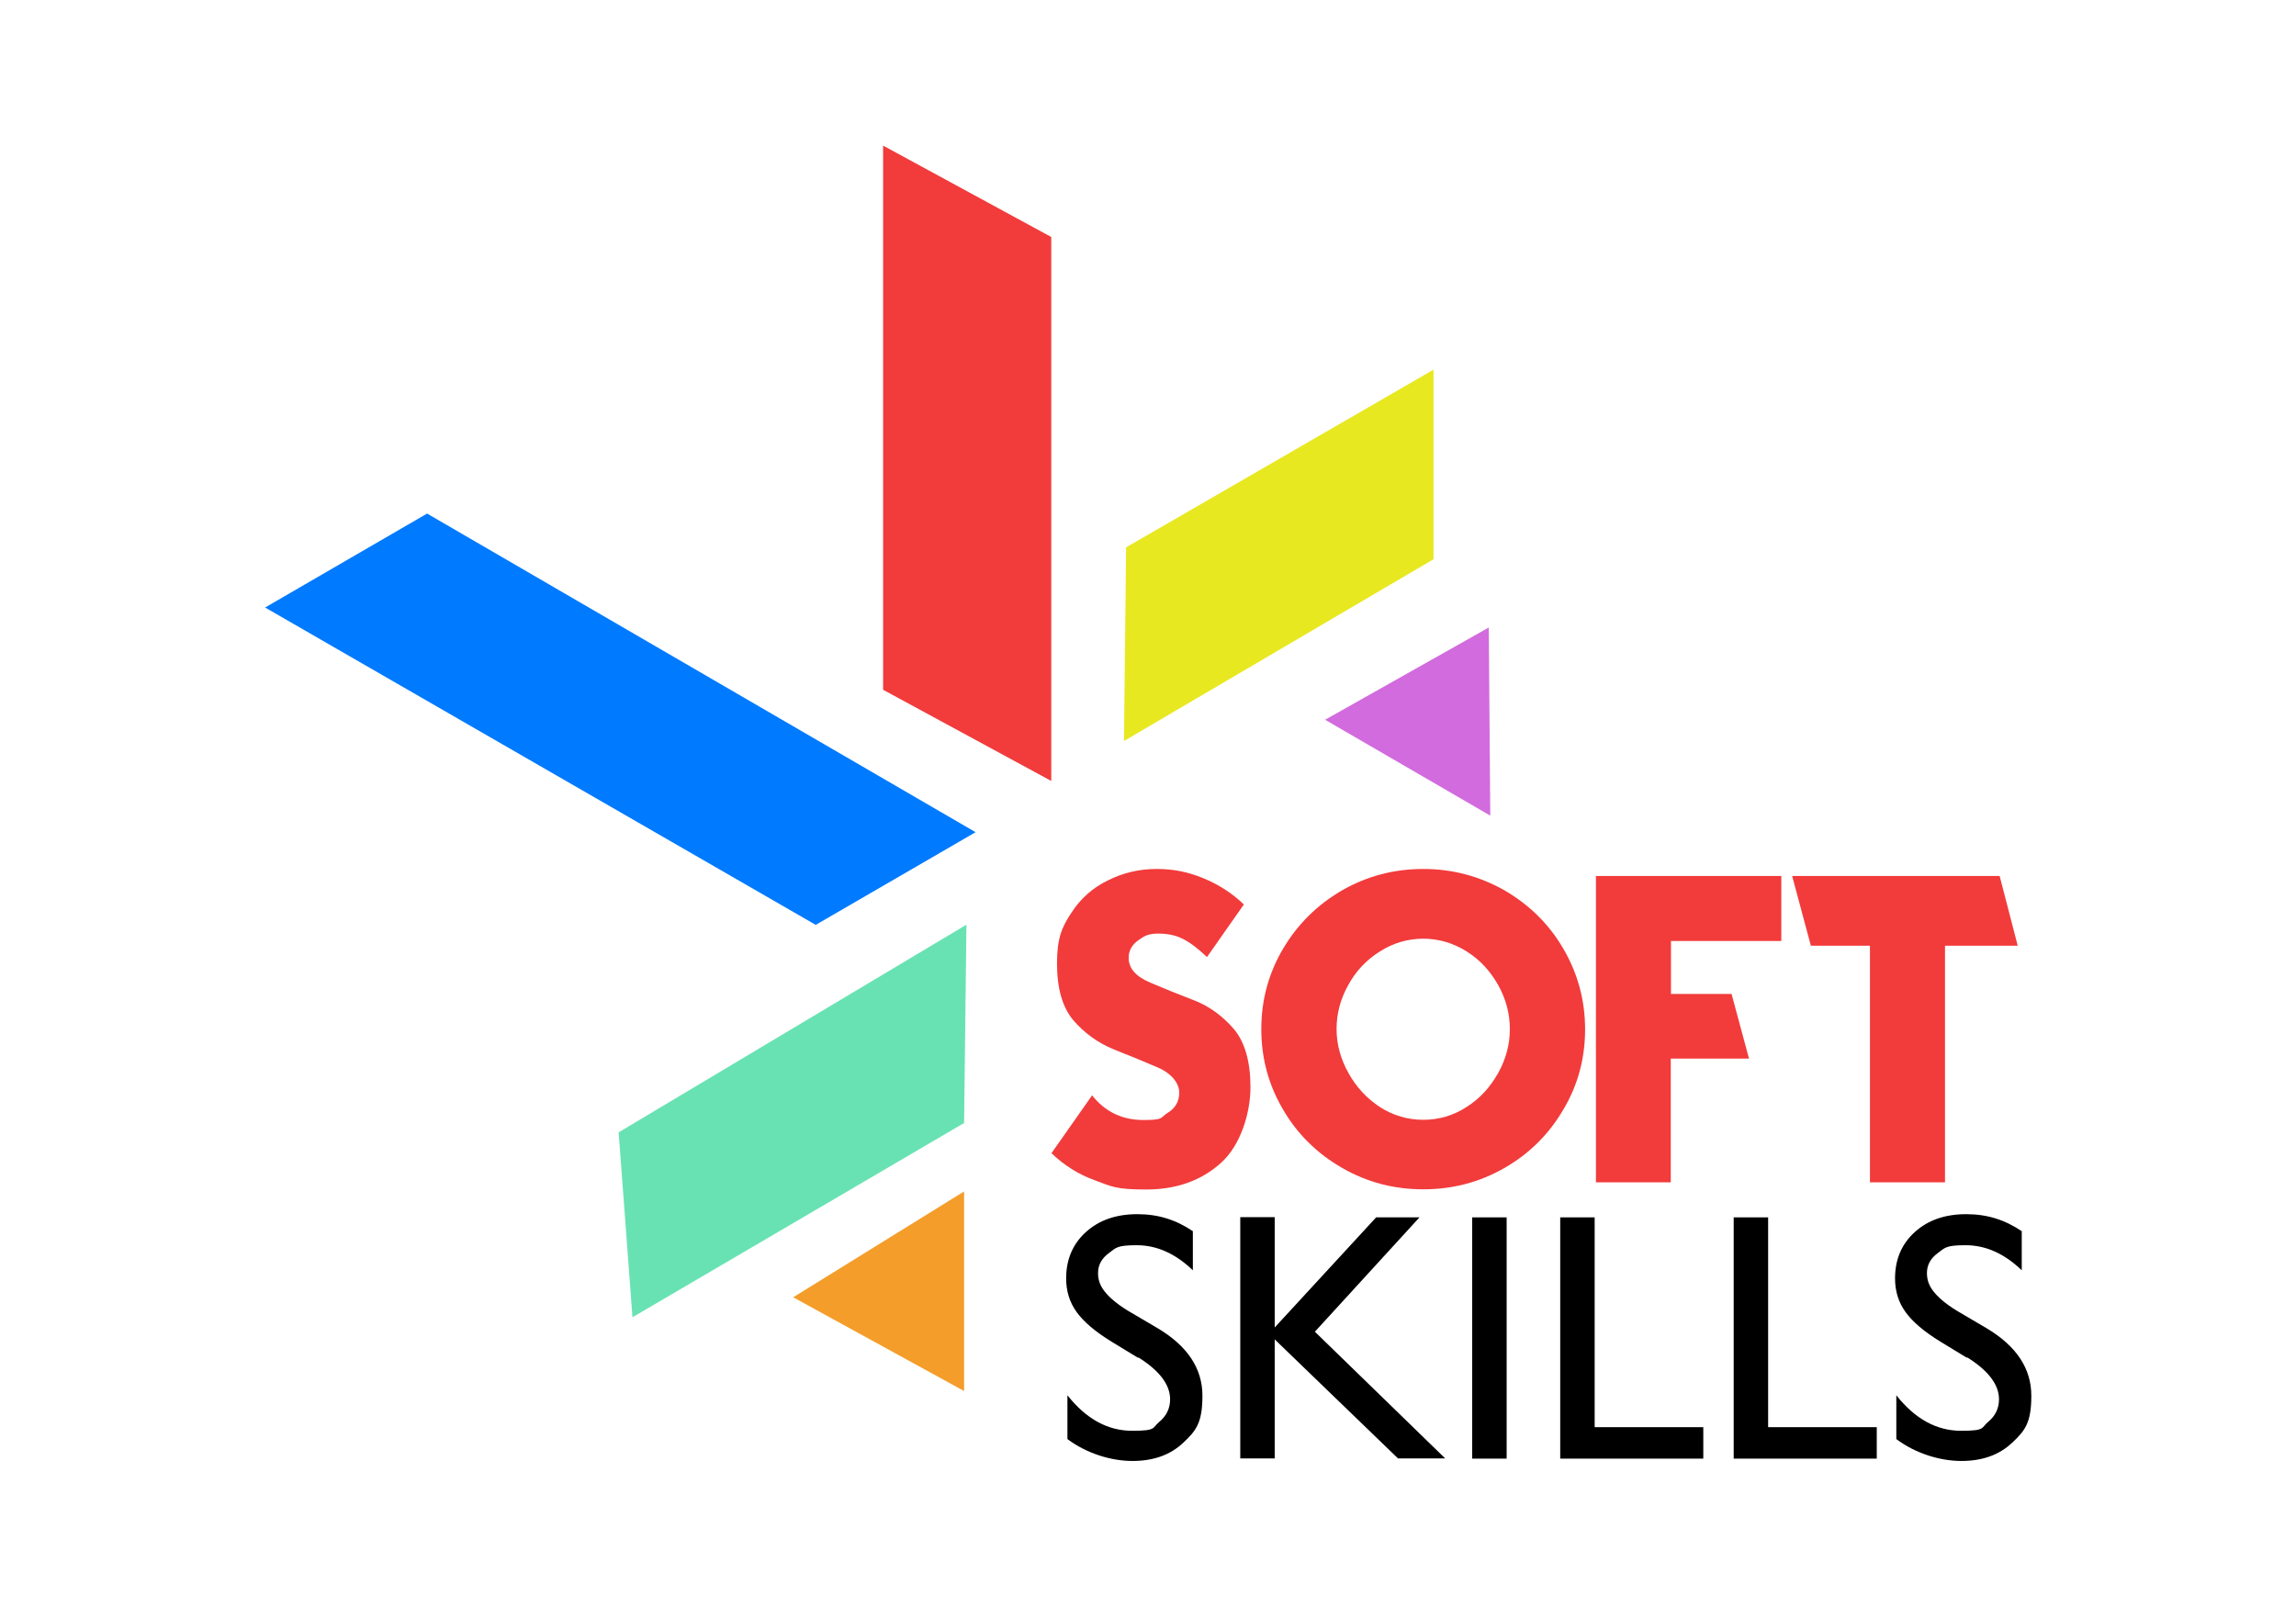
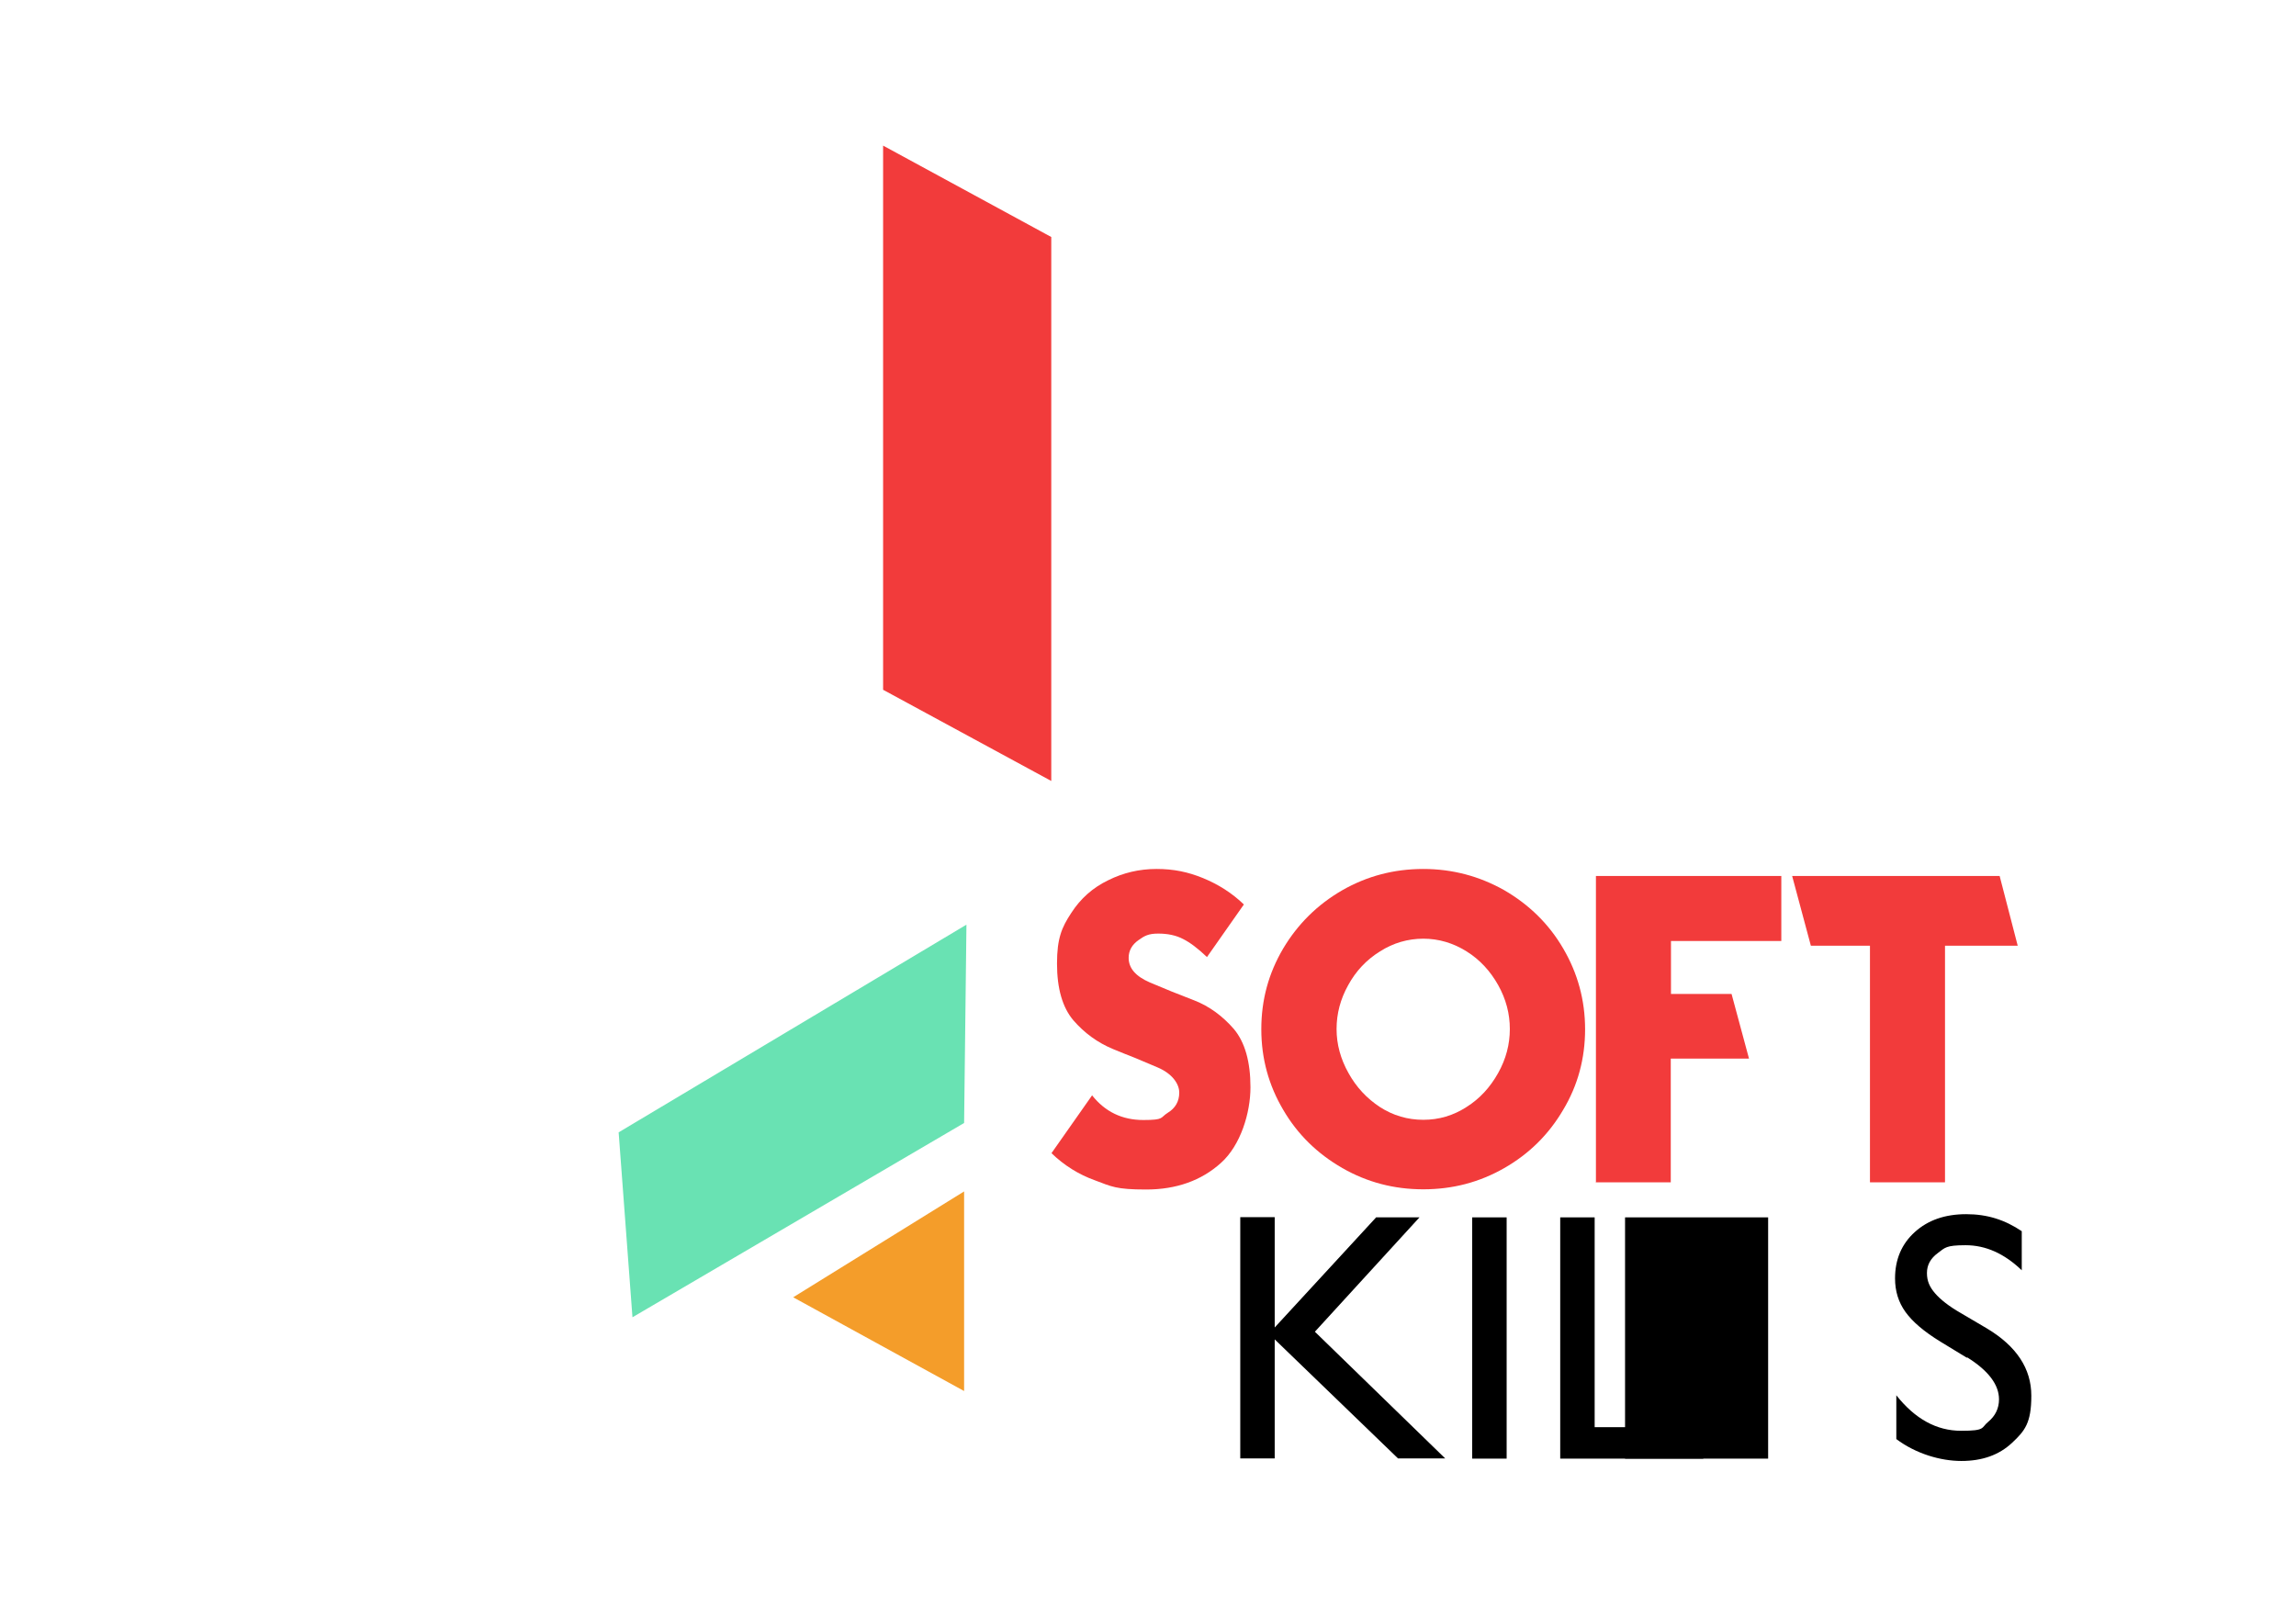
<svg xmlns="http://www.w3.org/2000/svg" id="Layer_1" version="1.1" viewBox="0 0 1080 756">
  <defs>
    <style>
      .st0 {
        fill: #69e2b3;
      }

      .st1 {
        fill: #f23b3b;
      }

      .st2 {
        fill: #e8e821;
      }

      .st3 {
        fill: #f49d2a;
      }

      .st4 {
        fill: #d26bdd;
      }

      .st5 {
        fill: #007aff;
      }
    </style>
  </defs>
  <polygon class="st1" points="415.4 68.5 494.5 111.5 494.5 367.4 415.4 324.5 415.4 68.5" />
-   <polygon class="st5" points="124.7 285.8 200.9 241.6 458.9 391.5 383.7 435.1 124.7 285.8" />
  <polygon class="st0" points="297.5 619.7 291 532.7 454.6 435 453.5 528.3 297.5 619.7" />
-   <polygon class="st2" points="674.3 173.9 674.3 263.1 528.7 348.6 529.7 257.5 674.3 173.9" />
  <polygon class="st3" points="453.5 654.4 373.1 610.3 453.5 560.5 453.5 654.4" />
-   <polygon class="st4" points="700.3 295.2 701 383.7 623.3 338.6 700.3 295.2" />
  <path class="st1" d="M567.7,450.2c-4.2-4-7.9-6.8-11.1-8.4-3.4-1.8-7.3-2.6-11.8-2.6s-6.4,1-9.3,3.1c-3,2.1-4.6,4.9-4.6,8.3,0,4.9,3.3,8.7,10,11.6,6.8,2.9,13.7,5.7,20.8,8.4,7.2,2.8,13.4,7.4,18.7,13.5,5.2,6.2,7.8,15.4,7.8,27.4s-4.6,27.3-13.9,35.6c-9.2,8.3-21,12.5-35.2,12.5s-16.2-1.4-24-4.3c-7.8-2.8-14.6-7.1-20.5-12.8l19.1-27.2c6.1,7.7,14.1,11.6,24.1,11.6s7.8-1.1,11.5-3.4c3.6-2.2,5.4-5.4,5.4-9.5s-3.3-8.9-10.1-11.8c-3-1.3-6.4-2.7-10.4-4.4l-5.3-2.1-5.4-2.2c-7.2-3-13.4-7.5-18.6-13.5-5.1-6-7.7-14.9-7.7-26.7s2.2-17,6.7-23.8c4.3-6.7,10.1-11.9,17.4-15.4,7-3.5,14.6-5.3,22.7-5.3s14.8,1.4,21.9,4.3c7.3,3,13.7,7.1,19.2,12.4l-17.4,24.8h0Z" />
  <path class="st1" d="M707.6,418.8c11.7,6.8,21,15.9,27.7,27.4,6.8,11.6,10.3,24.3,10.3,38s-3.4,26.4-10.3,37.9c-6.8,11.6-16,20.7-27.7,27.4-11.7,6.7-24.3,10-38.1,10s-26.4-3.3-38.1-10c-11.8-6.8-21.1-15.9-27.8-27.4-6.8-11.5-10.3-24.1-10.3-37.9s3.4-26.3,10.3-38c6.8-11.4,16-20.6,27.8-27.4,11.7-6.7,24.4-10,38.1-10s26.4,3.4,38.1,10ZM649.1,447.6c-6.3,3.9-11.3,9.2-14.9,15.8-3.7,6.6-5.5,13.5-5.5,20.7s1.9,14.1,5.6,20.7c3.7,6.7,8.7,12,14.8,16,6.2,4,13,6,20.4,6s14.1-2,20.3-6c6.2-3.9,11.1-9.2,14.9-16,3.7-6.6,5.5-13.5,5.5-20.7s-1.8-14.1-5.5-20.7-8.6-11.9-14.8-15.8c-6.4-4-13.2-6-20.4-6s-14.2,2-20.4,6h0Z" />
  <path class="st1" d="M750.7,556v-143.9h87.2v30.6h-51.9v24.9h28.5l8.2,30.4h-36.8v58.2h-35.3q0,0,0-.1Z" />
  <path class="st1" d="M879.5,444.9h-27.7l-8.8-32.8h97.6l8.5,32.8h-34.2v111.3h-35.3v-111.3h0Z" />
-   <path d="M535.2,638.7l-12.3-7.5c-7.7-4.7-13.2-9.4-16.5-14-3.3-4.6-4.9-9.8-4.9-15.8,0-8.9,3.1-16.2,9.3-21.8,6.2-5.6,14.2-8.4,24.2-8.4s18.2,2.7,26.1,8v18.4c-8.2-7.9-17-11.8-26.4-11.8s-9.7,1.2-13.1,3.7c-3.4,2.5-5.1,5.6-5.1,9.4s1.3,6.6,3.8,9.5,6.5,6.1,12.1,9.3l12.4,7.3c13.8,8.3,20.8,18.8,20.8,31.6s-3,16.5-9.1,22.2-14,8.5-23.8,8.5-21.4-3.4-30.6-10.3v-20.6c8.8,11.1,18.9,16.7,30.5,16.7s9.3-1.4,12.7-4.2,5.1-6.4,5.1-10.6c0-6.9-5-13.5-14.9-19.7h0Z" />
  <path d="M647.4,572.7h20.3l-49.2,53.8,61.3,59.6h-22.2l-58-56v56h-16.2v-113.5h16.2v51.9l47.8-51.9Z" />
  <path d="M692.5,572.7h16.2v113.5h-16.2v-113.5Z" />
  <path d="M733.9,572.7h16.2v98.7h51.1v14.8h-67.3v-113.5h0Z" />
-   <path d="M815.5,572.7h16.2v98.7h51.1v14.8h-67.3v-113.5h0Z" />
+   <path d="M815.5,572.7h16.2v98.7v14.8h-67.3v-113.5h0Z" />
  <path d="M925.1,638.7l-12.3-7.5c-7.7-4.7-13.2-9.4-16.5-14-3.3-4.6-4.9-9.8-4.9-15.8,0-8.9,3.1-16.2,9.3-21.8,6.2-5.6,14.2-8.4,24.2-8.4s18.2,2.7,26.1,8v18.4c-8.2-7.9-17-11.8-26.4-11.8s-9.7,1.2-13.1,3.7c-3.4,2.5-5.1,5.6-5.1,9.4s1.3,6.6,3.8,9.5,6.5,6.1,12.1,9.3l12.4,7.3c13.8,8.3,20.8,18.8,20.8,31.6s-3,16.5-9.1,22.2-14,8.5-23.8,8.5-21.4-3.4-30.6-10.3v-20.6c8.8,11.1,18.9,16.7,30.5,16.7s9.3-1.4,12.7-4.2,5.1-6.4,5.1-10.6c0-6.9-5-13.5-14.9-19.7h0Z" />
</svg>